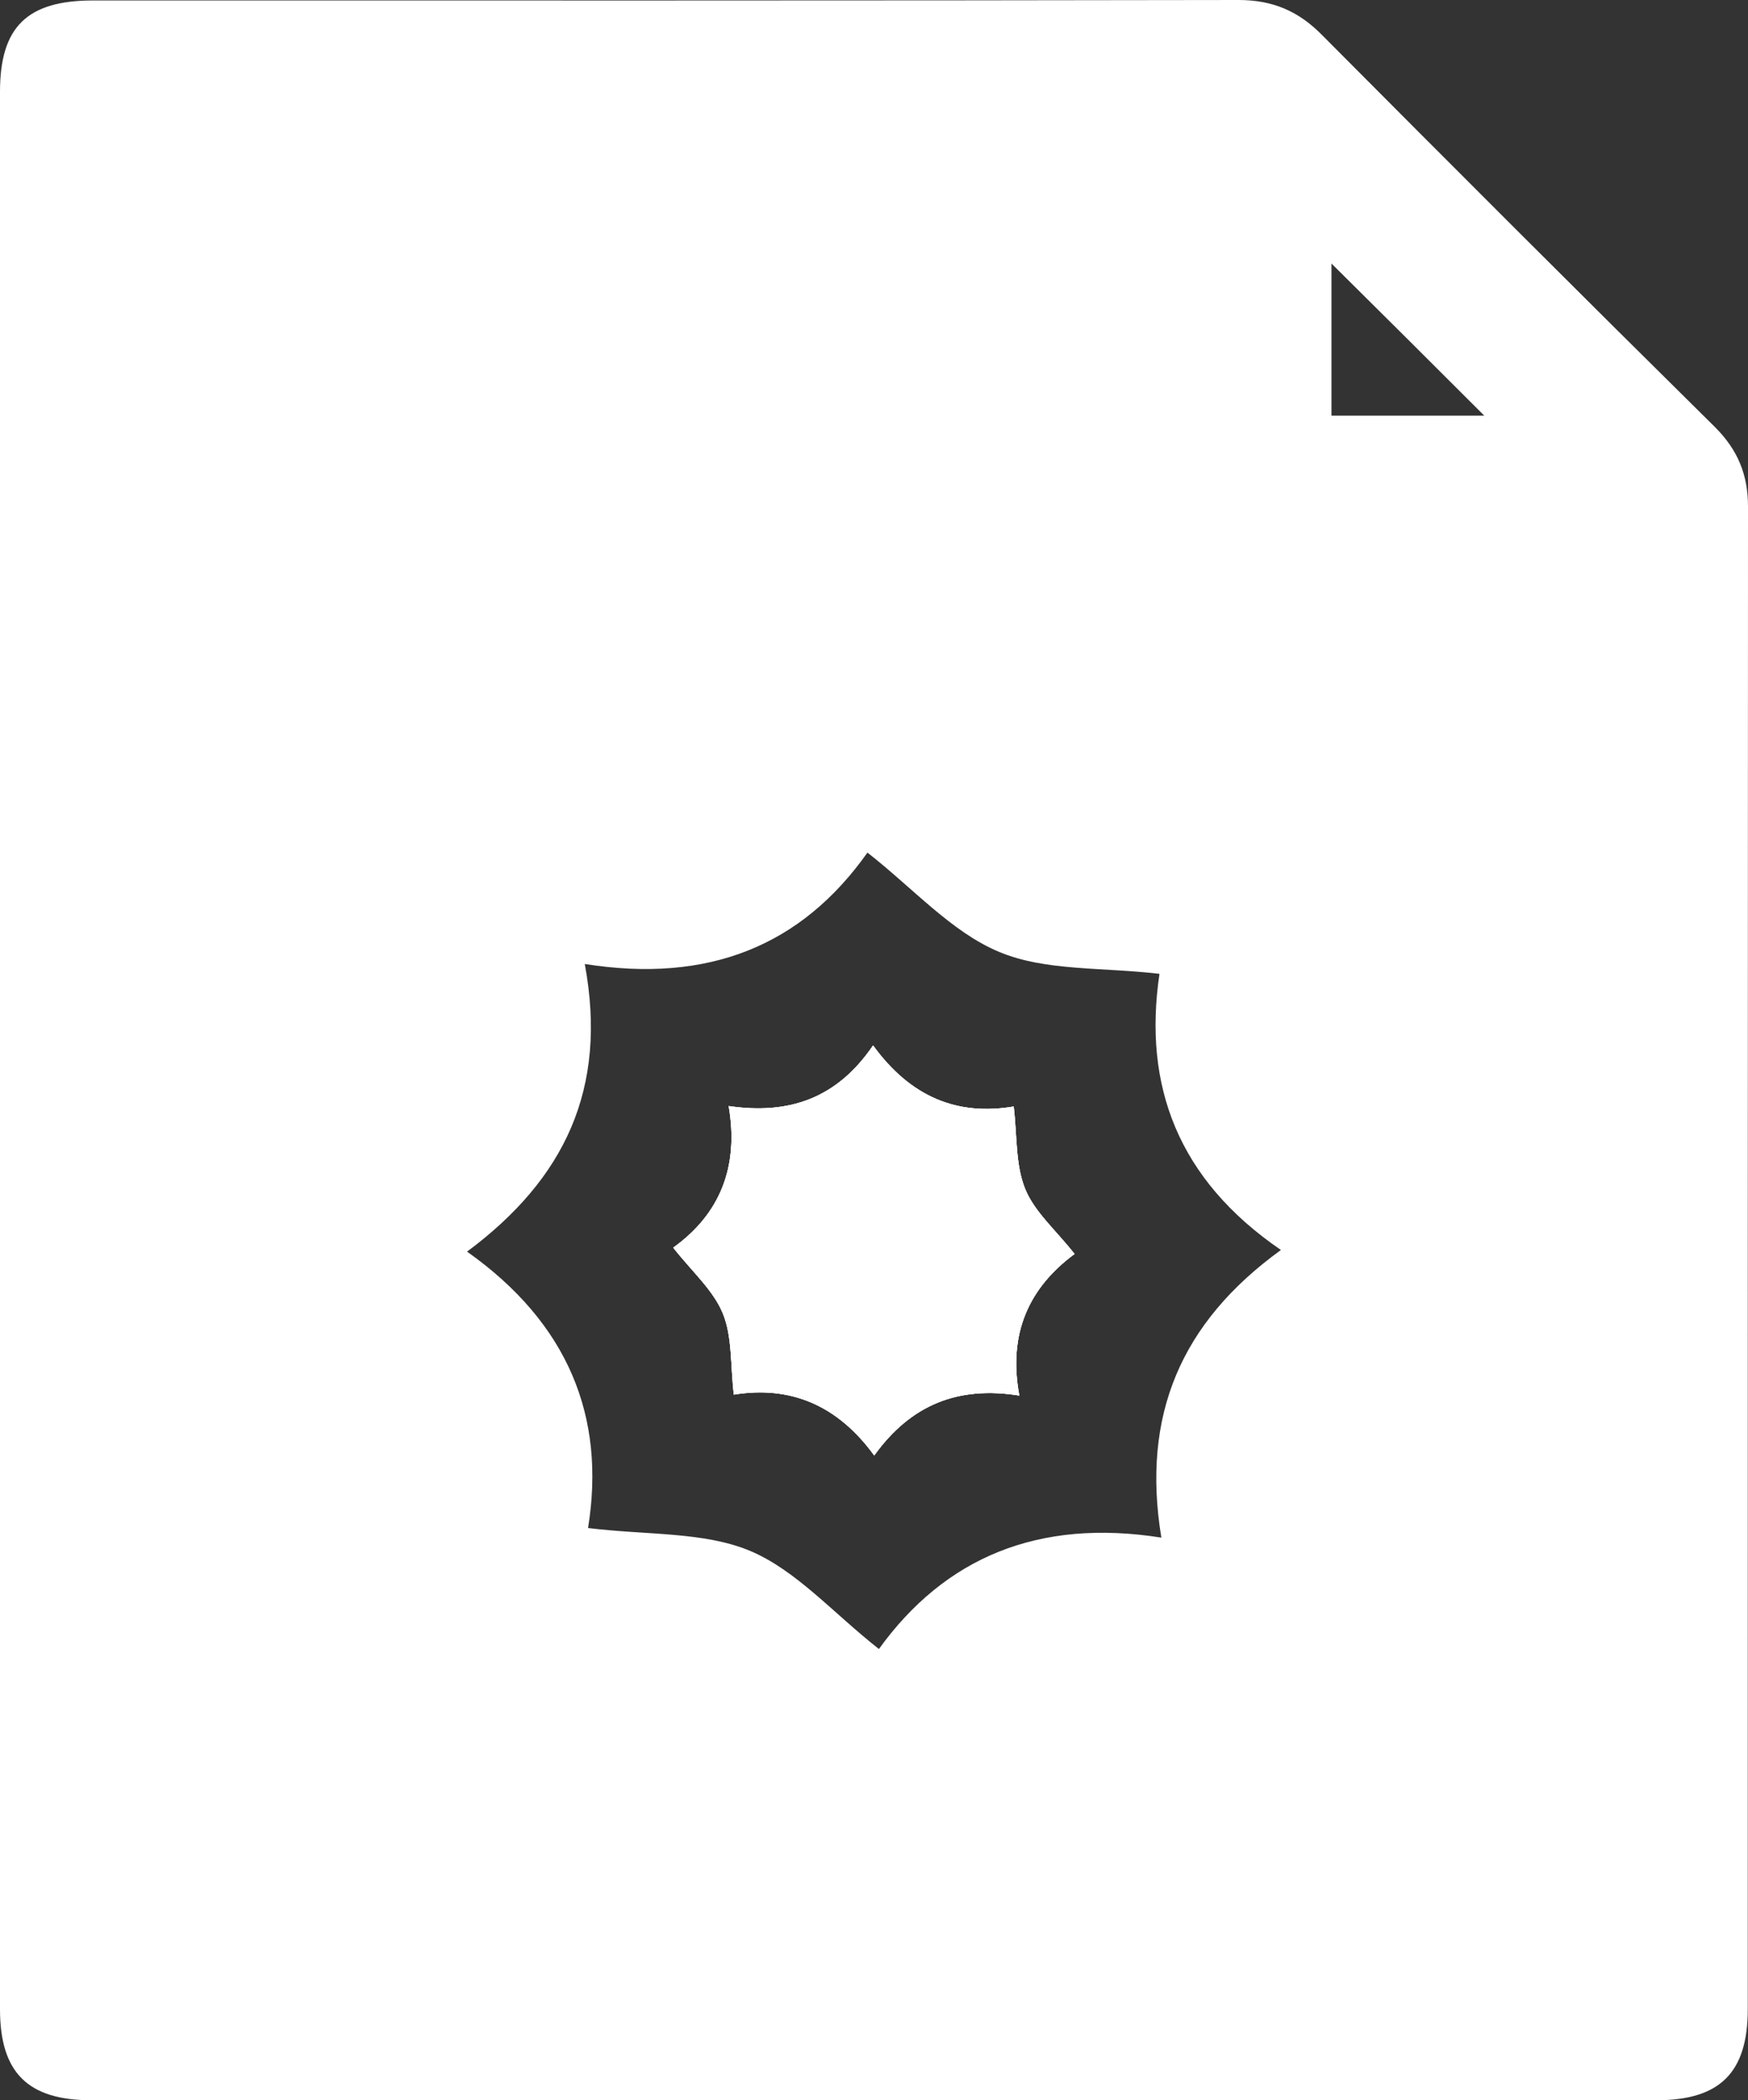
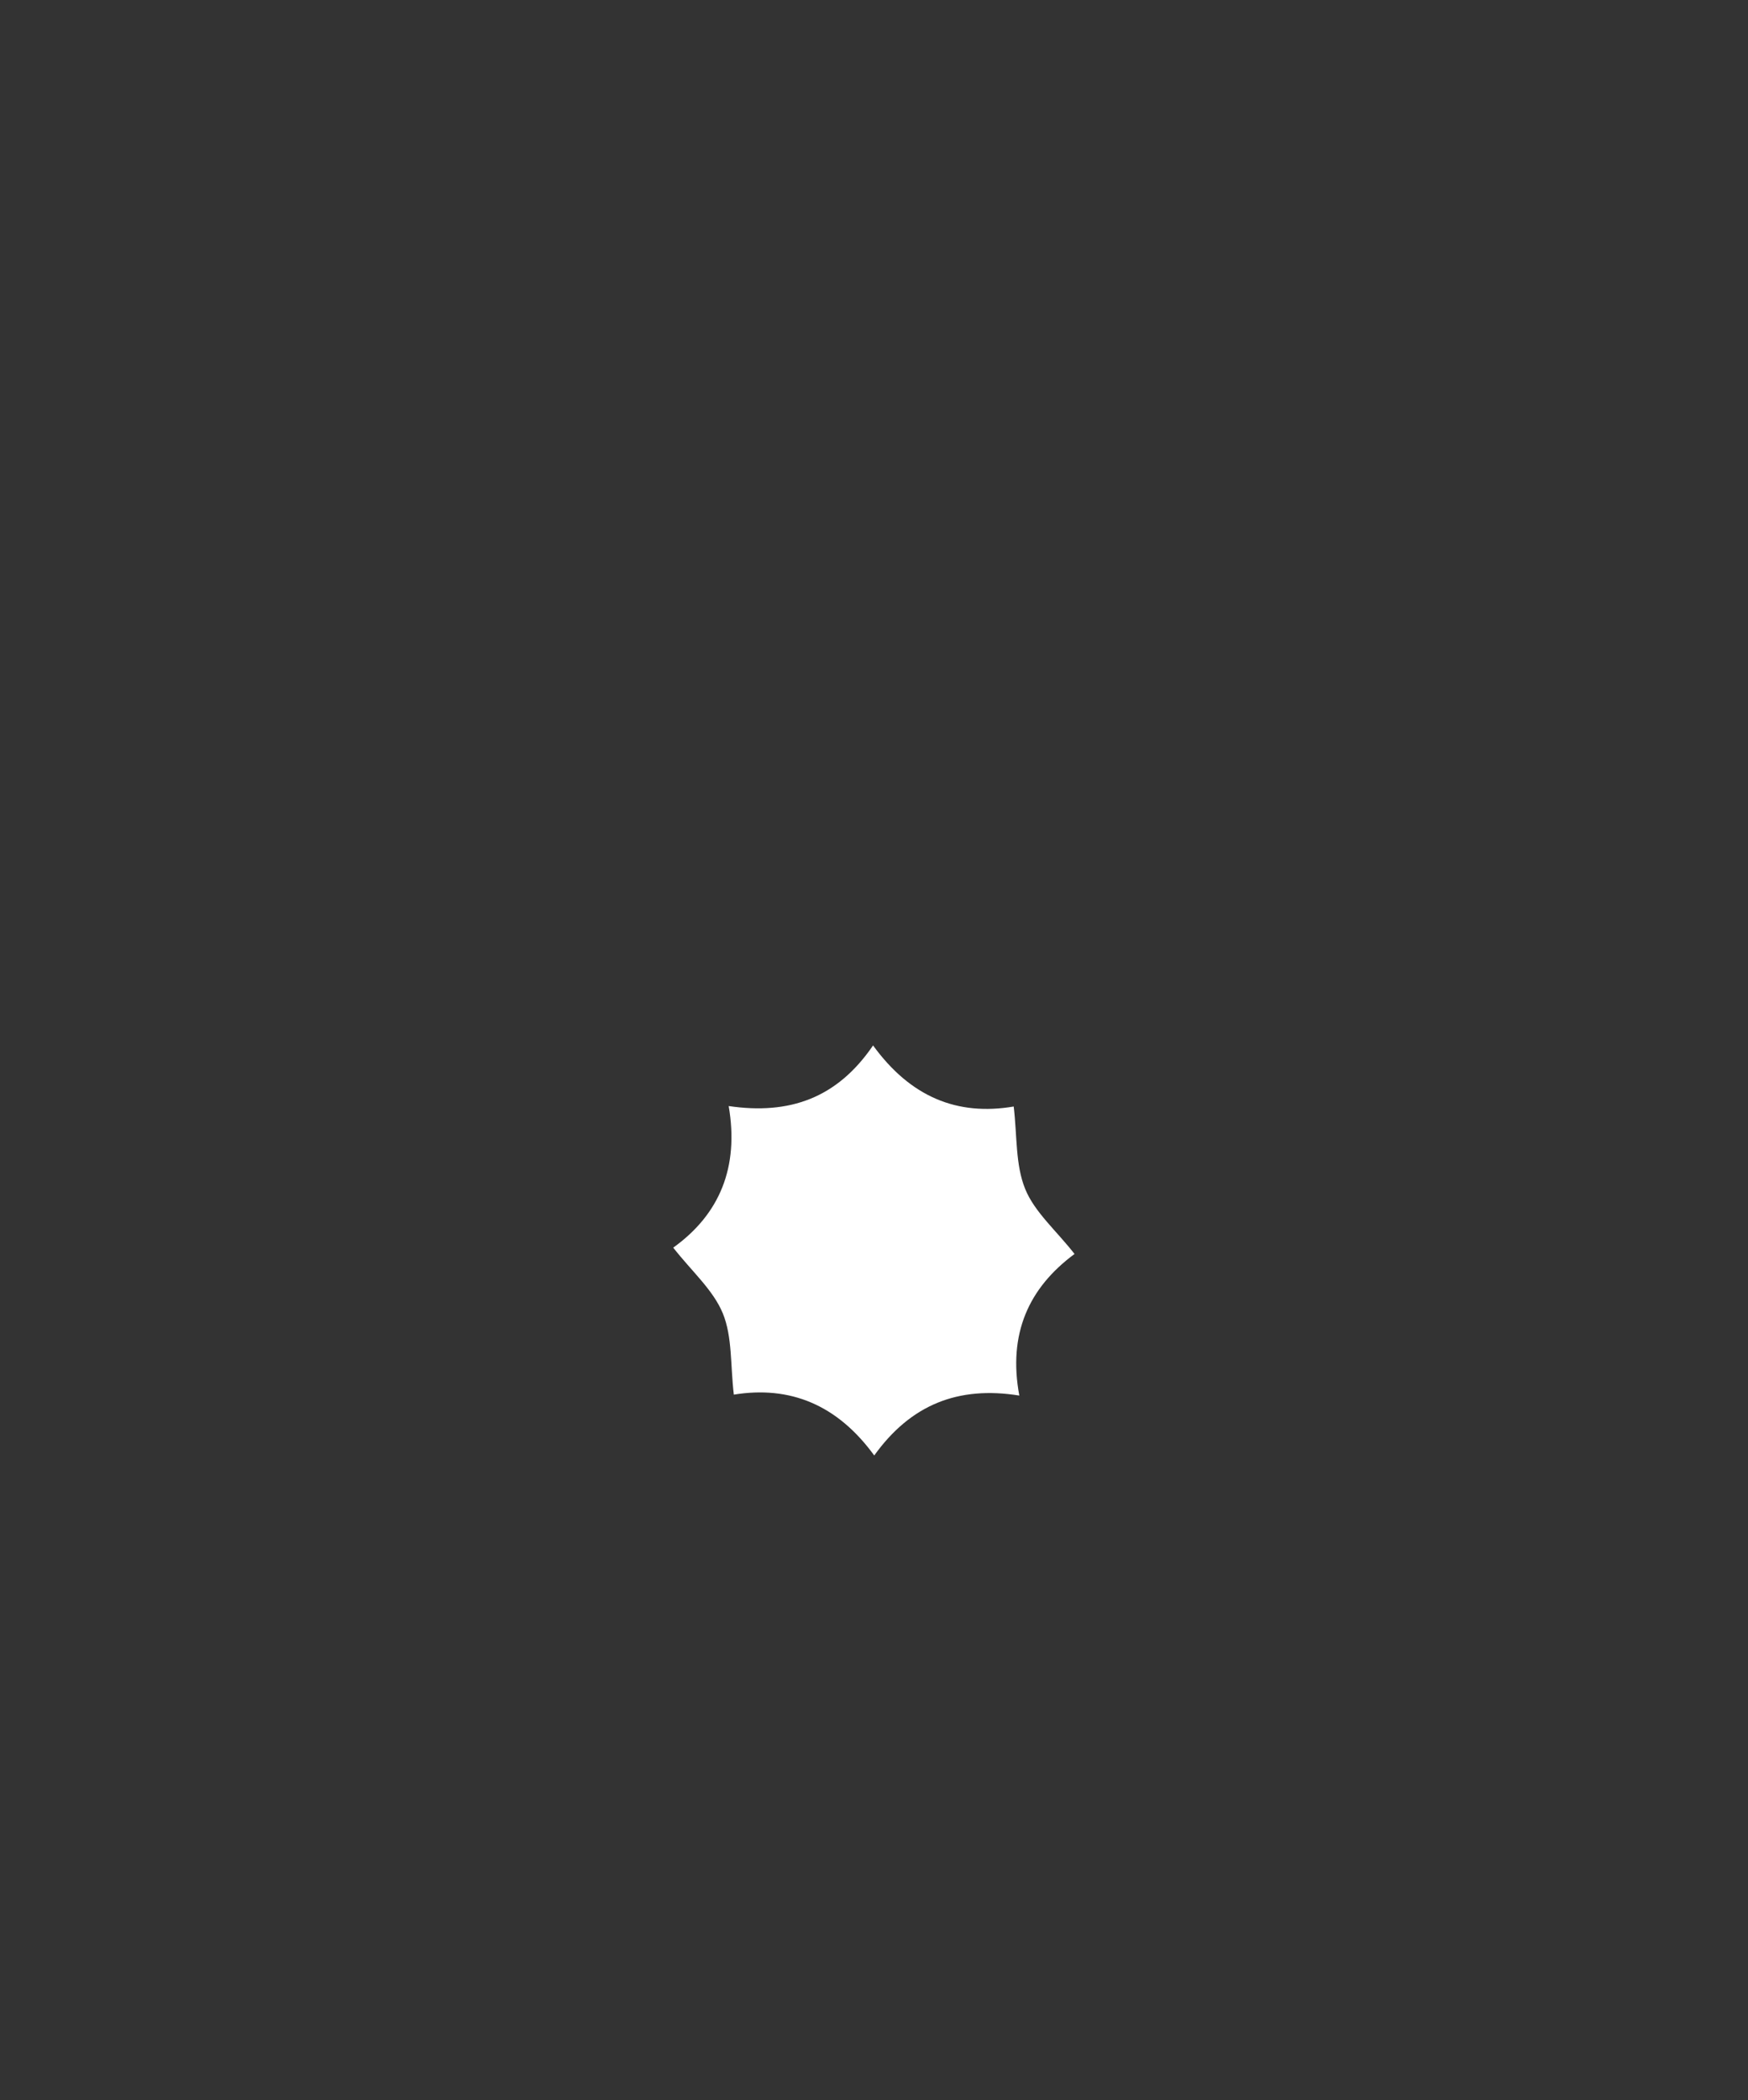
<svg xmlns="http://www.w3.org/2000/svg" id="_Слой_1" data-name="Слой 1" viewBox="0 0 74.7 89.74">
  <rect x="0" y="0" width="74.7" height="89.74" fill="#333333" stroke="none" />
  <defs>
    <style> .cls-1 { fill: #fff; } </style>
  </defs>
-   <path class="cls-1" d="M73.29,18.25c-5.63-5.56-11.23-11.16-16.81-16.77C55.48,.47,54.38,0,52.93,0,36.61,.03,20.29,.02,3.97,.02,1.16,.02,0,1.15,0,3.92,0,31.23,0,58.54,0,85.85c0,2.71,1.19,3.89,3.9,3.89H70.79c2.71,0,3.9-1.18,3.9-3.89,0-21.4,0-42.81,.01-64.21,0-1.36-.44-2.42-1.41-3.39Zm-23.66,47.45c-5.25-.83-9.25,.85-12.07,4.76-1.97-1.55-3.54-3.37-5.52-4.2-1.98-.82-4.38-.66-6.91-.97,.77-4.76-.86-8.76-5.17-11.81,4.17-3.1,6.02-6.96,5.03-12.29,5.31,.84,9.27-.79,12.08-4.76,1.98,1.55,3.59,3.39,5.62,4.24,1.97,.83,4.37,.65,6.86,.94-.71,4.78,.79,8.79,5.19,11.8-4.27,3.09-5.97,7.06-5.11,12.29Zm7.27-47.94v-6.5c2.14,2.12,4.33,4.3,6.53,6.5h-6.53Zm-13.58,29.52c-2.42,.41-4.41-.41-6.01-2.61-1.54,2.26-3.58,2.97-6.17,2.59,.45,2.62-.39,4.63-2.37,6.05,.79,1.01,1.71,1.81,2.12,2.81,.41,1,.32,2.21,.47,3.47,2.4-.39,4.42,.43,6,2.6,1.56-2.17,3.58-2.98,6.2-2.56-.49-2.64,.4-4.6,2.36-6.05-.78-1-1.71-1.79-2.11-2.78-.42-1.03-.34-2.26-.49-3.52Z" />
-   <path class="cls-1" d="M43.56,59.63c-2.62-.42-4.64,.39-6.2,2.56-1.58-2.17-3.6-2.99-6-2.6-.15-1.26-.06-2.47-.47-3.47-.41-1-1.33-1.8-2.12-2.81,1.98-1.42,2.82-3.43,2.37-6.05,2.59,.38,4.63-.33,6.17-2.59,1.6,2.2,3.59,3.02,6.01,2.61,.15,1.26,.07,2.49,.49,3.52,.4,.99,1.33,1.78,2.11,2.78-1.96,1.45-2.85,3.41-2.36,6.05Z" />
  <path class="cls-1" d="M43.56,59.63c-2.62-.42-4.64,.39-6.2,2.56-1.58-2.17-3.6-2.99-6-2.6-.15-1.26-.06-2.47-.47-3.47-.41-1-1.33-1.8-2.12-2.81,1.98-1.42,2.82-3.43,2.37-6.05,2.59,.38,4.63-.33,6.17-2.59,1.6,2.2,3.59,3.02,6.01,2.61,.15,1.26,.07,2.49,.49,3.52,.4,.99,1.33,1.78,2.11,2.78-1.96,1.45-2.85,3.41-2.36,6.05Z" />
</svg>